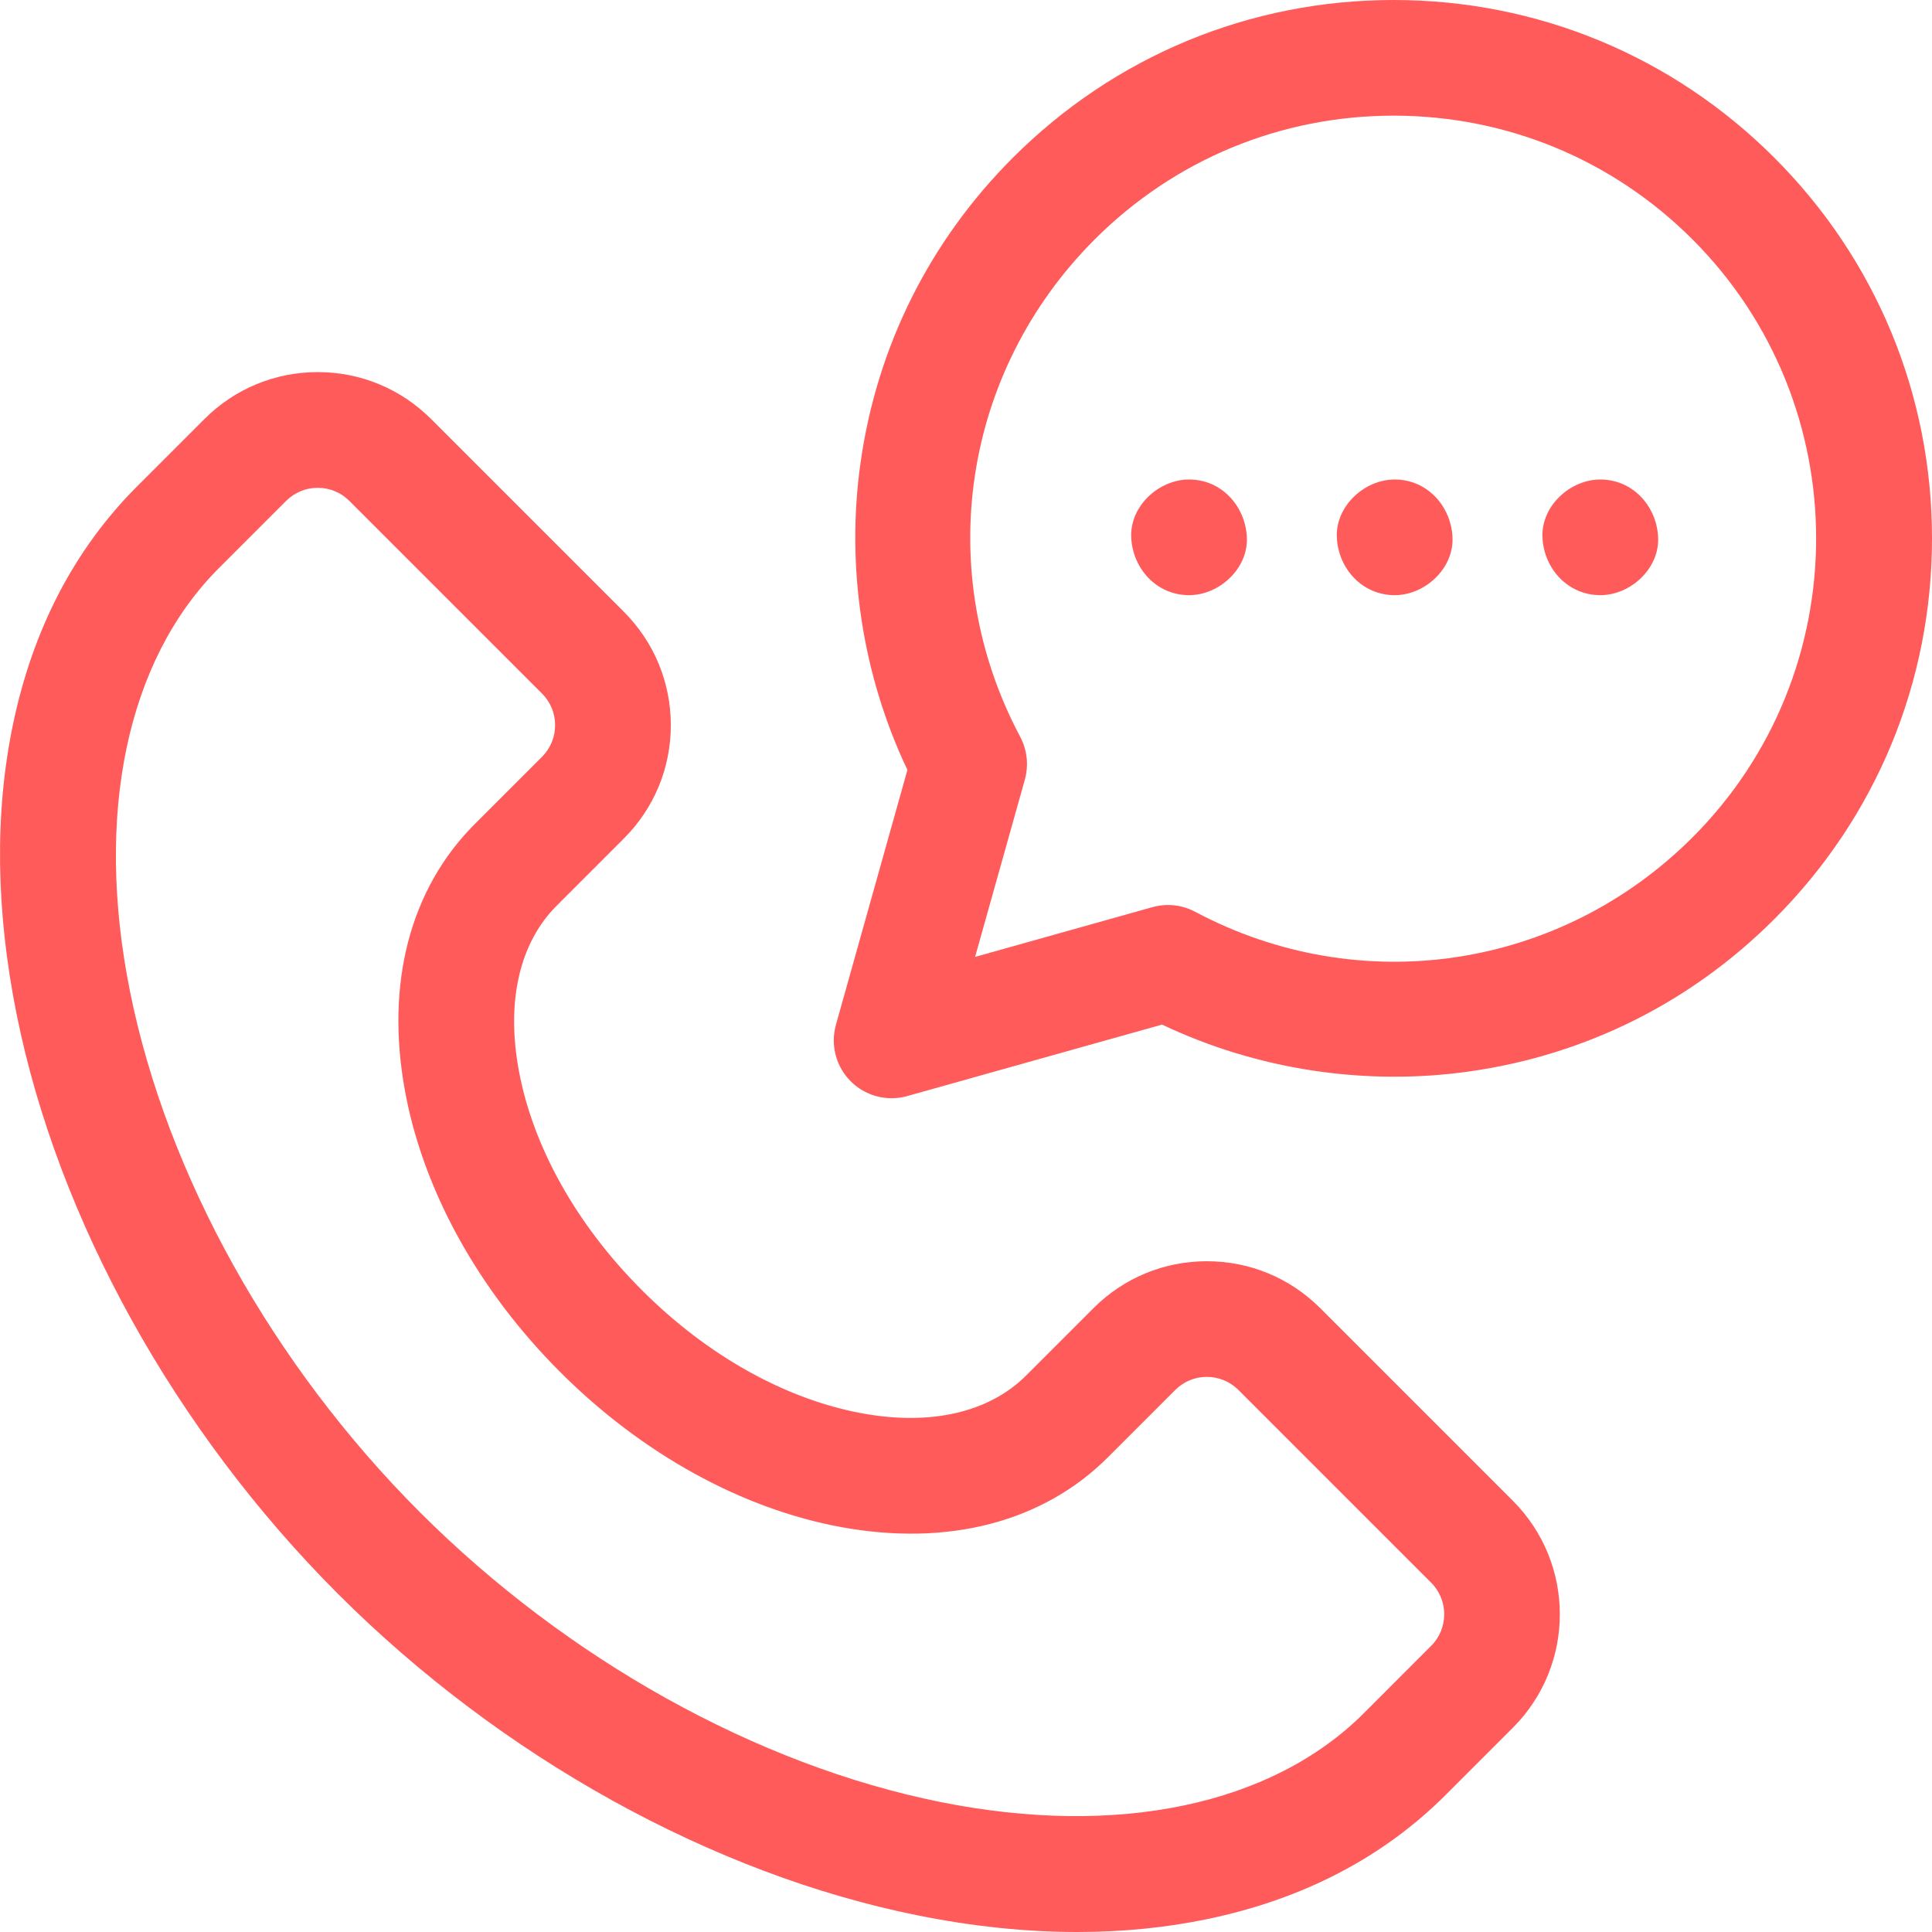
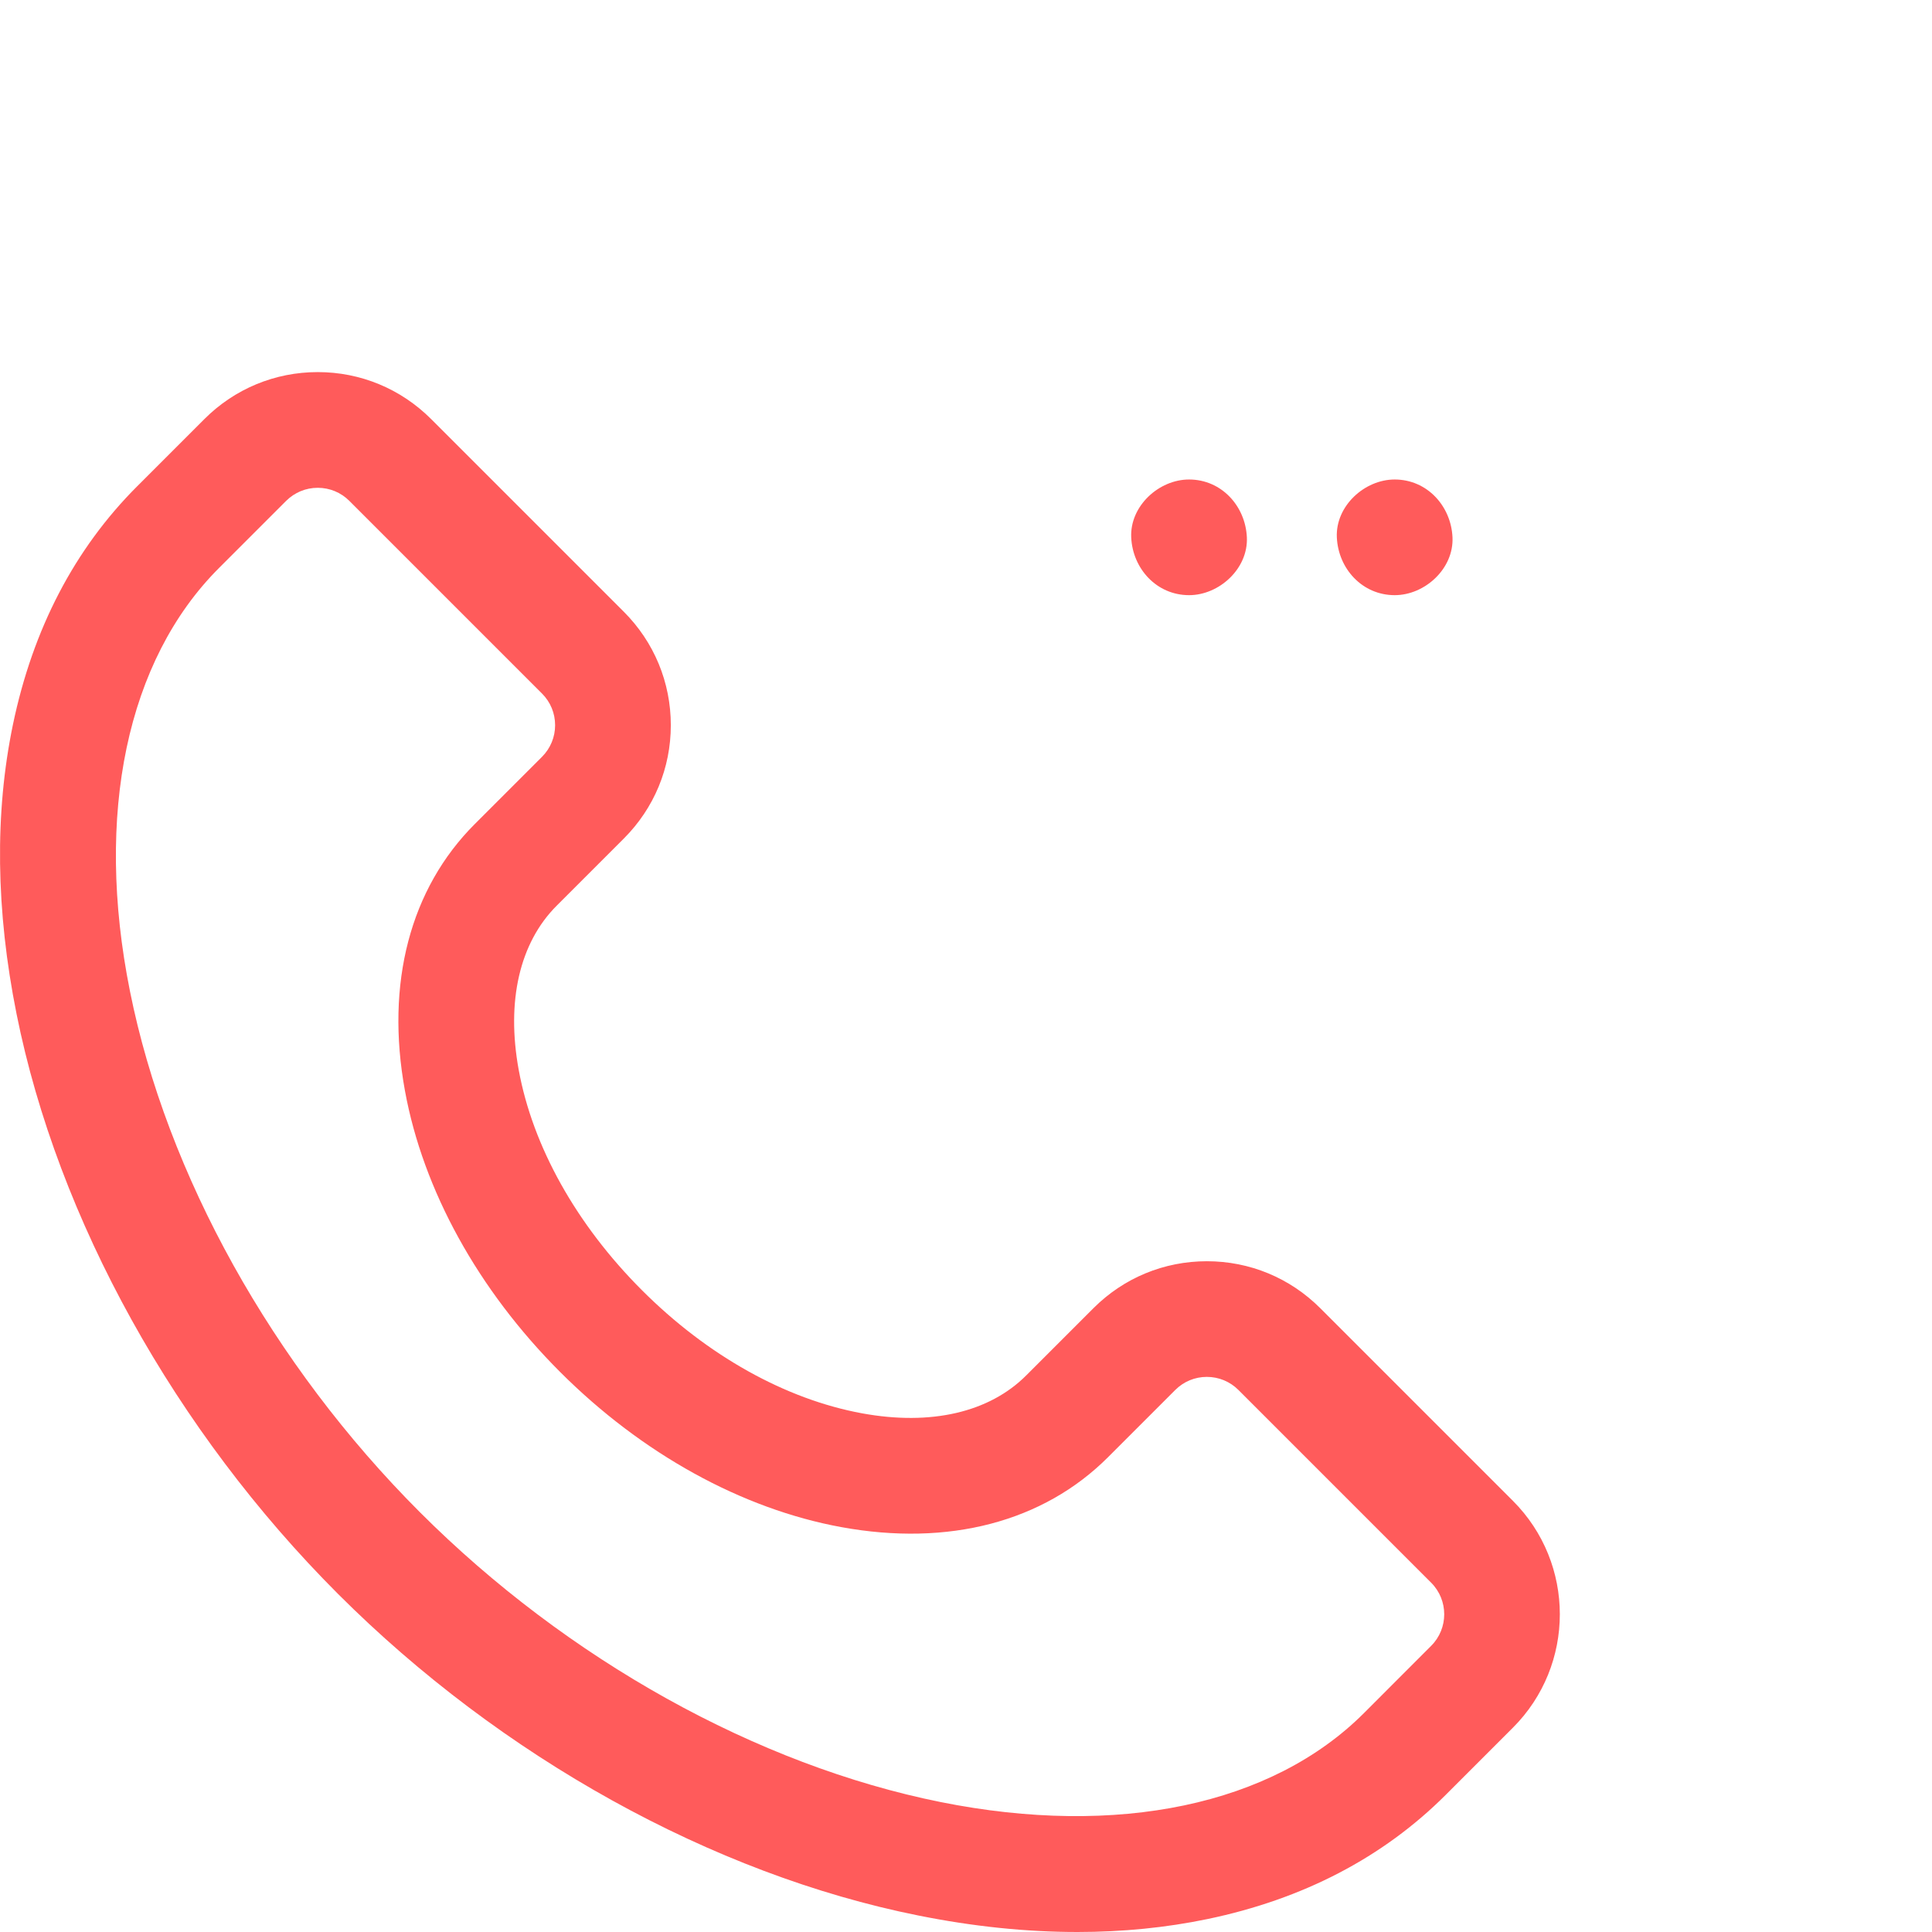
<svg xmlns="http://www.w3.org/2000/svg" width="37" height="37" viewBox="0 0 37 37" fill="none">
  <g clip-path="url(#clip0)">
    <path d="M28.974 28.743L25.284 25.053C24.704 24.473 23.933 24.154 23.113 24.154C22.292 24.154 21.521 24.473 20.941 25.053L19.654 26.34C18.945 27.05 17.828 27.308 16.511 27.067C15.043 26.798 13.545 25.961 12.293 24.708C11.04 23.455 10.202 21.957 9.934 20.49C9.693 19.172 9.951 18.056 10.66 17.346L11.947 16.059C12.527 15.479 12.847 14.708 12.847 13.888C12.847 13.068 12.527 12.296 11.947 11.716L8.257 8.026C7.677 7.446 6.906 7.126 6.085 7.126C5.265 7.126 4.494 7.446 3.914 8.026L2.627 9.313C1.429 10.51 0.629 12.045 0.248 13.875C-0.104 15.569 -0.081 17.433 0.317 19.418C1.106 23.354 3.351 27.402 6.474 30.526C9.598 33.65 13.647 35.894 17.582 36.683C18.635 36.895 19.655 37 20.633 37C21.498 37 22.331 36.917 23.125 36.752C24.955 36.371 26.49 35.571 27.687 34.374L28.974 33.087C30.172 31.889 30.172 29.941 28.974 28.743ZM27.408 31.52L26.121 32.808C24.358 34.57 21.405 35.191 18.017 34.512C14.5 33.806 10.863 31.782 8.041 28.96C5.218 26.137 3.194 22.5 2.489 18.983C1.809 15.595 2.43 12.642 4.193 10.879L5.48 9.592C5.642 9.431 5.856 9.342 6.085 9.342C6.314 9.342 6.529 9.431 6.69 9.592L10.381 13.283C10.542 13.444 10.631 13.659 10.631 13.888C10.631 14.116 10.542 14.331 10.381 14.493L9.094 15.78C7.854 17.019 7.379 18.833 7.755 20.888C8.103 22.794 9.158 24.706 10.726 26.274C12.294 27.842 14.207 28.897 16.112 29.246C18.167 29.622 19.981 29.146 21.22 27.907L22.507 26.62C22.669 26.458 22.884 26.369 23.112 26.369C23.341 26.369 23.556 26.458 23.718 26.62L27.408 30.31C27.742 30.644 27.742 31.187 27.408 31.52Z" fill="#FF5B5B" />
-     <path d="M33.98 3.02C32.032 1.073 29.443 0 26.689 0C23.935 7.22656e-05 21.346 1.073 19.398 3.02C17.805 4.613 16.796 6.631 16.481 8.857C16.197 10.856 16.515 12.93 17.378 14.745L16.009 19.626C15.901 20.011 16.009 20.425 16.292 20.708C16.503 20.919 16.785 21.032 17.075 21.032C17.175 21.032 17.276 21.019 17.374 20.991L22.255 19.622C24.07 20.485 26.143 20.803 28.143 20.519C30.369 20.204 32.387 19.195 33.98 17.602C35.928 15.655 37 13.065 37 10.311C37 7.557 35.928 4.968 33.98 3.02ZM32.414 16.036C29.879 18.571 26.051 19.144 22.889 17.462C22.727 17.376 22.549 17.332 22.369 17.332C22.268 17.332 22.168 17.346 22.07 17.373L18.674 18.326L19.627 14.931C19.703 14.656 19.672 14.363 19.538 14.111C17.856 10.949 18.429 7.121 20.964 4.586C22.493 3.057 24.526 2.215 26.689 2.215C28.852 2.215 30.885 3.057 32.414 4.586C35.57 7.743 35.57 12.879 32.414 16.036Z" fill="#FF5B5B" />
    <path d="M22.772 9.183C22.192 9.183 21.637 9.693 21.664 10.291C21.691 10.891 22.151 11.398 22.772 11.398C23.351 11.398 23.906 10.889 23.879 10.291C23.852 9.691 23.393 9.183 22.772 9.183Z" fill="#FF5B5B" />
    <path d="M26.71 9.183C26.13 9.183 25.575 9.693 25.602 10.291C25.629 10.891 26.089 11.398 26.71 11.398C27.289 11.398 27.844 10.889 27.817 10.291C27.79 9.691 27.331 9.183 26.71 9.183Z" fill="#FF5B5B" />
-     <path d="M30.648 9.183C30.068 9.183 29.513 9.693 29.54 10.291C29.567 10.891 30.027 11.398 30.648 11.398C31.227 11.398 31.782 10.889 31.755 10.291C31.728 9.691 31.268 9.183 30.648 9.183Z" fill="#FF5B5B" />
  </g>
  <defs>
    <clipPath id="clip0">
      <rect width="37" height="37" fill="white" />
    </clipPath>
  </defs>
</svg>